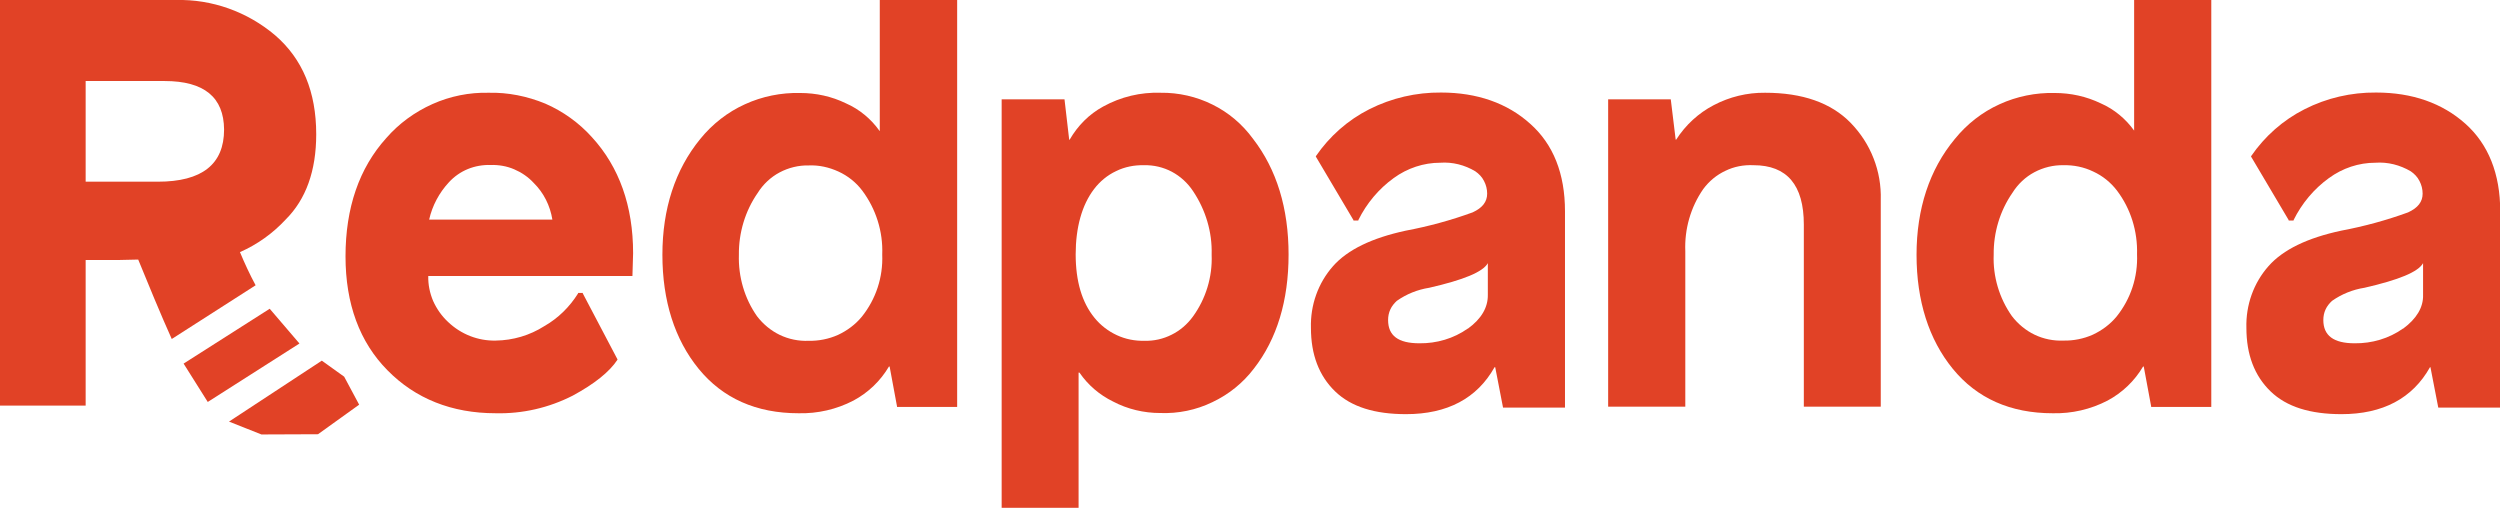
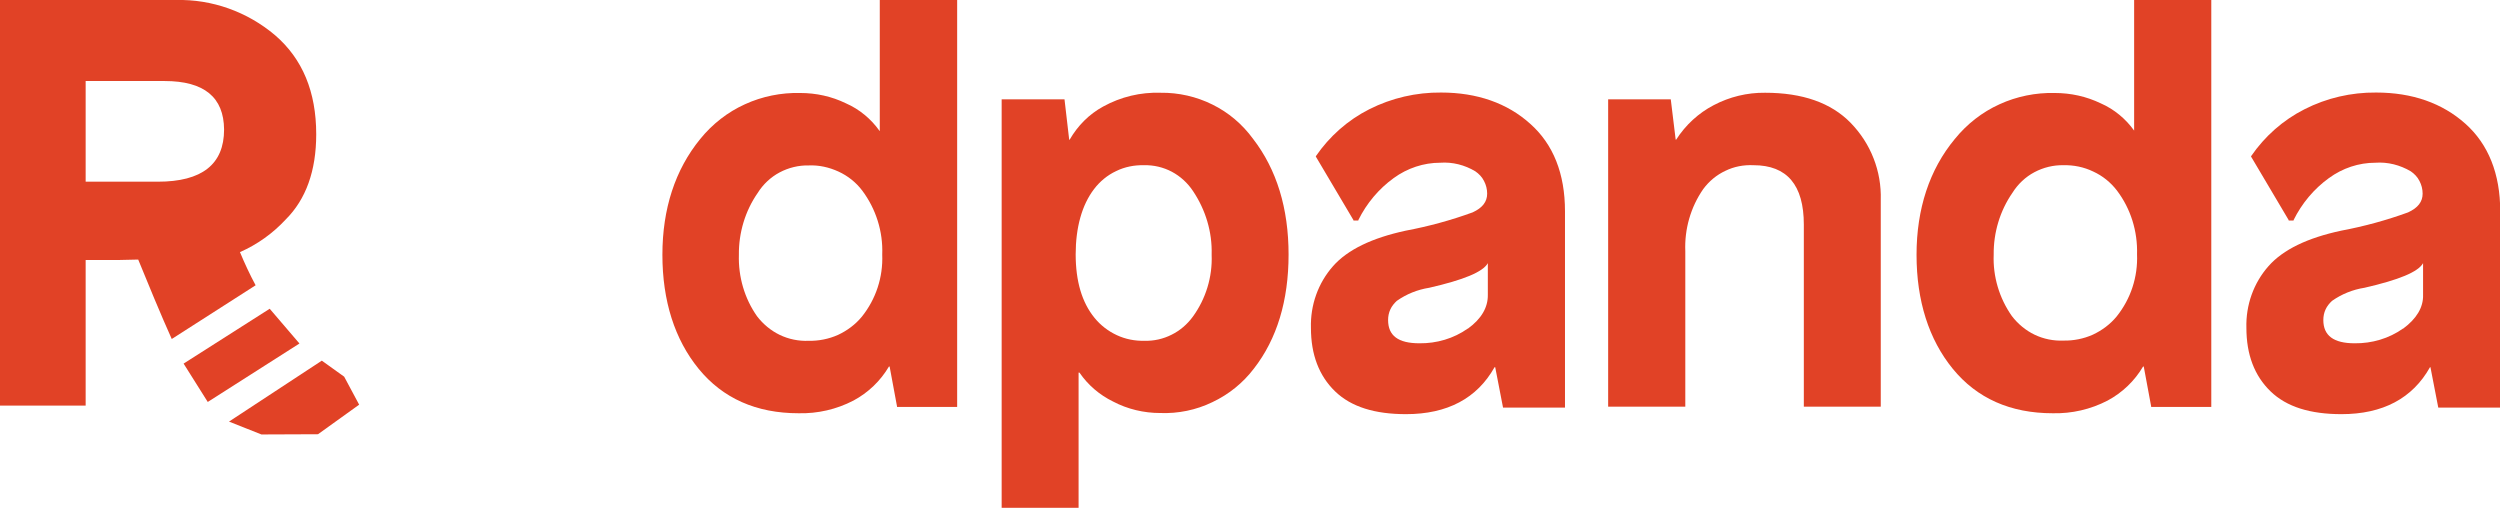
<svg xmlns="http://www.w3.org/2000/svg" width="384" height="78" viewBox="0 0 384 78" fill="none">
  <g clip-path="url(#clip0_178_46)">
-     <path d="M75.055 14.248C72.101 14.178 69.147 14.768 66.433 15.981C63.72 17.194 61.281 18.962 59.323 21.216C55.166 25.826 53.071 31.928 53.071 39.381C53.071 46.661 55.235 52.554 59.529 56.888C63.788 61.221 69.387 63.474 76.12 63.474C80.242 63.578 84.295 62.642 87.971 60.77C91.303 58.968 93.604 57.13 94.841 55.258V55.189L89.516 45.066V44.997H88.795V45.066C87.49 47.146 85.738 48.88 83.608 50.093C81.376 51.514 78.799 52.277 76.154 52.312C73.441 52.381 70.796 51.341 68.803 49.434C67.842 48.533 67.086 47.458 66.536 46.245C66.021 45.032 65.746 43.714 65.781 42.397H97.142L97.245 38.896C97.245 31.65 95.116 25.653 90.925 21.077C88.933 18.858 86.459 17.09 83.746 15.912C80.963 14.768 78.009 14.178 75.055 14.248ZM84.845 33.73H65.918C66.399 31.581 67.464 29.605 68.941 28.01C69.765 27.109 70.761 26.416 71.861 25.965C72.96 25.514 74.162 25.306 75.364 25.341C76.601 25.306 77.838 25.514 78.971 26C80.105 26.485 81.135 27.178 81.994 28.114C83.505 29.605 84.501 31.581 84.845 33.73Z" fill="#E14226" />
    <path d="M135.099 20.107C133.794 18.269 132.008 16.779 129.947 15.877C127.748 14.803 125.344 14.283 122.905 14.283C119.985 14.213 117.065 14.803 114.42 16.016C111.741 17.229 109.405 19.067 107.55 21.355C103.703 26.069 101.745 32.067 101.745 39.139C101.745 46.211 103.634 52.139 107.31 56.645C111.02 61.187 116.172 63.475 122.664 63.475C125.584 63.544 128.47 62.885 131.08 61.533C133.347 60.32 135.236 58.517 136.542 56.299H136.645L137.778 62.4V62.504H147.019V0H135.133V20.107H135.099ZM132.454 29.293C134.549 32.101 135.649 35.568 135.511 39.104C135.649 42.571 134.549 45.933 132.385 48.637C131.389 49.851 130.118 50.787 128.71 51.445C127.302 52.069 125.756 52.381 124.21 52.347C122.699 52.416 121.153 52.104 119.779 51.445C118.405 50.787 117.203 49.781 116.275 48.568C114.352 45.829 113.39 42.501 113.493 39.139C113.459 35.741 114.455 32.413 116.378 29.64C117.203 28.323 118.371 27.213 119.745 26.485C121.119 25.757 122.664 25.376 124.21 25.411C125.79 25.341 127.336 25.688 128.779 26.347C130.221 27.005 131.492 28.011 132.454 29.293Z" fill="#E14226" />
    <path d="M178.277 14.248C175.186 14.144 172.163 14.872 169.449 16.363C167.285 17.541 165.533 19.309 164.297 21.459H164.228L163.507 15.253H153.854V78H165.671V57.235H165.808C167.113 59.141 168.9 60.667 170.961 61.672C173.193 62.851 175.701 63.44 178.208 63.44C180.956 63.544 183.704 62.989 186.212 61.776C188.72 60.597 190.918 58.829 192.601 56.611C196.139 52.069 197.925 46.176 197.925 39.104C197.925 31.997 196.105 26.035 192.464 21.32C190.815 19.067 188.685 17.264 186.212 16.051C183.773 14.837 181.025 14.213 178.277 14.248ZM186.109 39.139C186.246 42.536 185.216 45.899 183.224 48.637C182.365 49.816 181.231 50.787 179.96 51.411C178.655 52.069 177.247 52.381 175.804 52.347C174.327 52.381 172.884 52.104 171.545 51.48C170.205 50.856 169.037 49.955 168.11 48.811C166.186 46.453 165.224 43.195 165.224 39.069C165.224 34.944 166.186 31.477 168.041 29.051C168.934 27.872 170.102 26.901 171.442 26.277C172.781 25.619 174.258 25.341 175.735 25.376C177.212 25.341 178.689 25.688 179.995 26.381C181.3 27.075 182.434 28.115 183.258 29.363C185.182 32.24 186.212 35.637 186.109 39.104V39.139Z" fill="#E14226" />
    <path d="M235.023 18.998C231.52 15.843 226.883 14.214 221.352 14.214C217.539 14.179 213.761 15.046 210.326 16.779C207.028 18.443 204.211 20.939 202.116 23.99V24.059L207.887 33.801V33.87H208.643V33.801C209.914 31.235 211.768 29.017 214.07 27.353C216.165 25.827 218.673 24.995 221.215 24.995C223.104 24.857 224.993 25.342 226.608 26.313C227.157 26.694 227.638 27.179 227.947 27.803C228.256 28.393 228.428 29.051 228.428 29.745C228.428 30.993 227.707 31.929 226.195 32.622C222.864 33.835 219.429 34.771 215.925 35.43C210.772 36.539 206.994 38.342 204.761 40.873C202.46 43.473 201.257 46.87 201.36 50.371C201.36 54.462 202.597 57.721 205.07 60.113C207.543 62.505 211.184 63.614 215.959 63.614C222.314 63.614 226.882 61.187 229.562 56.403H229.665L230.867 62.609H240.382V32.449C240.382 26.694 238.596 22.153 235.023 18.998ZM225.44 50.475C223.276 52.001 220.665 52.763 218.02 52.729C214.757 52.729 213.211 51.55 213.211 49.158C213.211 48.603 213.314 48.049 213.555 47.529C213.795 47.009 214.139 46.593 214.551 46.211C216.028 45.171 217.745 44.478 219.532 44.201C224.821 42.987 227.776 41.774 228.531 40.422V45.275C228.566 47.217 227.535 48.985 225.474 50.475H225.44Z" fill="#E14226" />
    <path d="M271.126 14.247C268.377 14.213 265.664 14.871 263.225 16.154C260.889 17.367 258.897 19.205 257.454 21.458H257.385L256.63 15.253H247.012V62.469H258.863V38.583C258.725 35.186 259.687 31.823 261.611 29.05C262.504 27.837 263.672 26.866 265.011 26.242C266.351 25.583 267.828 25.306 269.339 25.375C274.492 25.375 277.068 28.426 277.068 34.493V62.469H288.885V30.714C288.953 28.53 288.575 26.346 287.785 24.335C286.995 22.29 285.793 20.453 284.282 18.893C281.259 15.773 276.828 14.247 271.126 14.247Z" fill="#E14226" />
    <path d="M327.838 20.107C326.532 18.269 324.746 16.779 322.685 15.877C320.452 14.803 318.048 14.283 315.609 14.283C312.689 14.213 309.769 14.803 307.125 16.016C304.445 17.229 302.109 19.067 300.254 21.355C296.373 26.035 294.381 32.067 294.381 39.139C294.381 46.211 296.27 52.139 299.945 56.645C303.655 61.187 308.808 63.475 315.3 63.475C318.22 63.544 321.105 62.885 323.716 61.533C325.983 60.32 327.872 58.517 329.177 56.299H329.28L330.414 62.4V62.504H339.654V0H327.803V20.107H327.838ZM325.158 29.259C327.288 32.067 328.353 35.533 328.25 39.069C328.387 42.536 327.288 45.899 325.124 48.603C324.128 49.816 322.857 50.752 321.449 51.411C320.04 52.035 318.494 52.347 316.949 52.312C315.437 52.381 313.891 52.069 312.517 51.411C311.143 50.752 309.941 49.747 309.014 48.533C307.09 45.795 306.094 42.467 306.231 39.104C306.197 35.707 307.193 32.379 309.117 29.605C309.941 28.288 311.109 27.179 312.483 26.451C313.857 25.723 315.403 25.341 316.949 25.376C318.529 25.341 320.075 25.653 321.517 26.347C322.96 27.005 324.197 28.011 325.158 29.259Z" fill="#E14226" />
    <path d="M378.676 18.998C375.138 15.843 370.535 14.214 364.97 14.214C361.157 14.179 357.379 15.046 353.978 16.779C350.68 18.443 347.864 20.939 345.768 23.99V24.059L351.539 33.801V33.87H352.295V33.801C353.566 31.235 355.421 29.017 357.722 27.353C359.817 25.827 362.291 24.995 364.867 24.995C366.756 24.857 368.645 25.342 370.294 26.313C370.844 26.694 371.325 27.179 371.634 27.803C371.943 28.393 372.115 29.051 372.115 29.745C372.115 30.993 371.393 31.929 369.882 32.622C366.55 33.835 363.115 34.771 359.611 35.43C354.424 36.539 350.68 38.342 348.448 40.873C346.146 43.473 344.944 46.87 345.047 50.371C345.047 54.462 346.283 57.721 348.757 60.113C351.23 62.505 354.871 63.614 359.646 63.614C366 63.614 370.569 61.187 373.248 56.403H373.317L374.519 62.609H384.034V32.449C384.034 26.694 382.214 22.153 378.676 18.998ZM369.092 50.475C366.928 52.001 364.317 52.763 361.672 52.729C358.443 52.729 356.863 51.55 356.863 49.158C356.863 48.603 356.966 48.049 357.207 47.529C357.447 47.009 357.791 46.593 358.203 46.211C359.68 45.171 361.398 44.478 363.184 44.201C368.474 42.987 371.428 41.774 372.183 40.422V45.275C372.252 47.217 371.153 48.985 369.126 50.475H369.092Z" fill="#E14226" />
    <path d="M39.262 43.82C38.369 42.156 37.579 40.457 36.858 38.724C39.537 37.545 41.907 35.846 43.9 33.697C46.991 30.612 48.571 26.244 48.571 20.628C48.571 14.11 46.476 9.049 42.251 5.409C37.991 1.804 32.564 -0.138 27.034 0.001H0V62.297H13.156V39.937H18.171L21.228 39.868C22.362 42.676 24.904 48.812 26.381 52.07L39.262 43.82ZM13.156 12.446H25.282C31.362 12.446 34.385 14.942 34.419 19.9C34.419 25.238 31.018 27.908 24.251 27.908H13.156V12.446Z" fill="#E14226" />
    <path d="M52.865 57.858L49.43 55.397L35.175 64.757L40.155 66.733L48.846 66.698L55.166 62.157L52.865 57.858Z" fill="#E14226" />
    <path d="M41.426 47.424L28.201 55.848L31.911 61.741L45.995 52.763L41.426 47.424Z" fill="#E14226" />
  </g>
  <defs>
    <clipPath id="clip0_178_46">
      <rect width="384" height="78" fill="white" />
    </clipPath>
  </defs>
</svg>